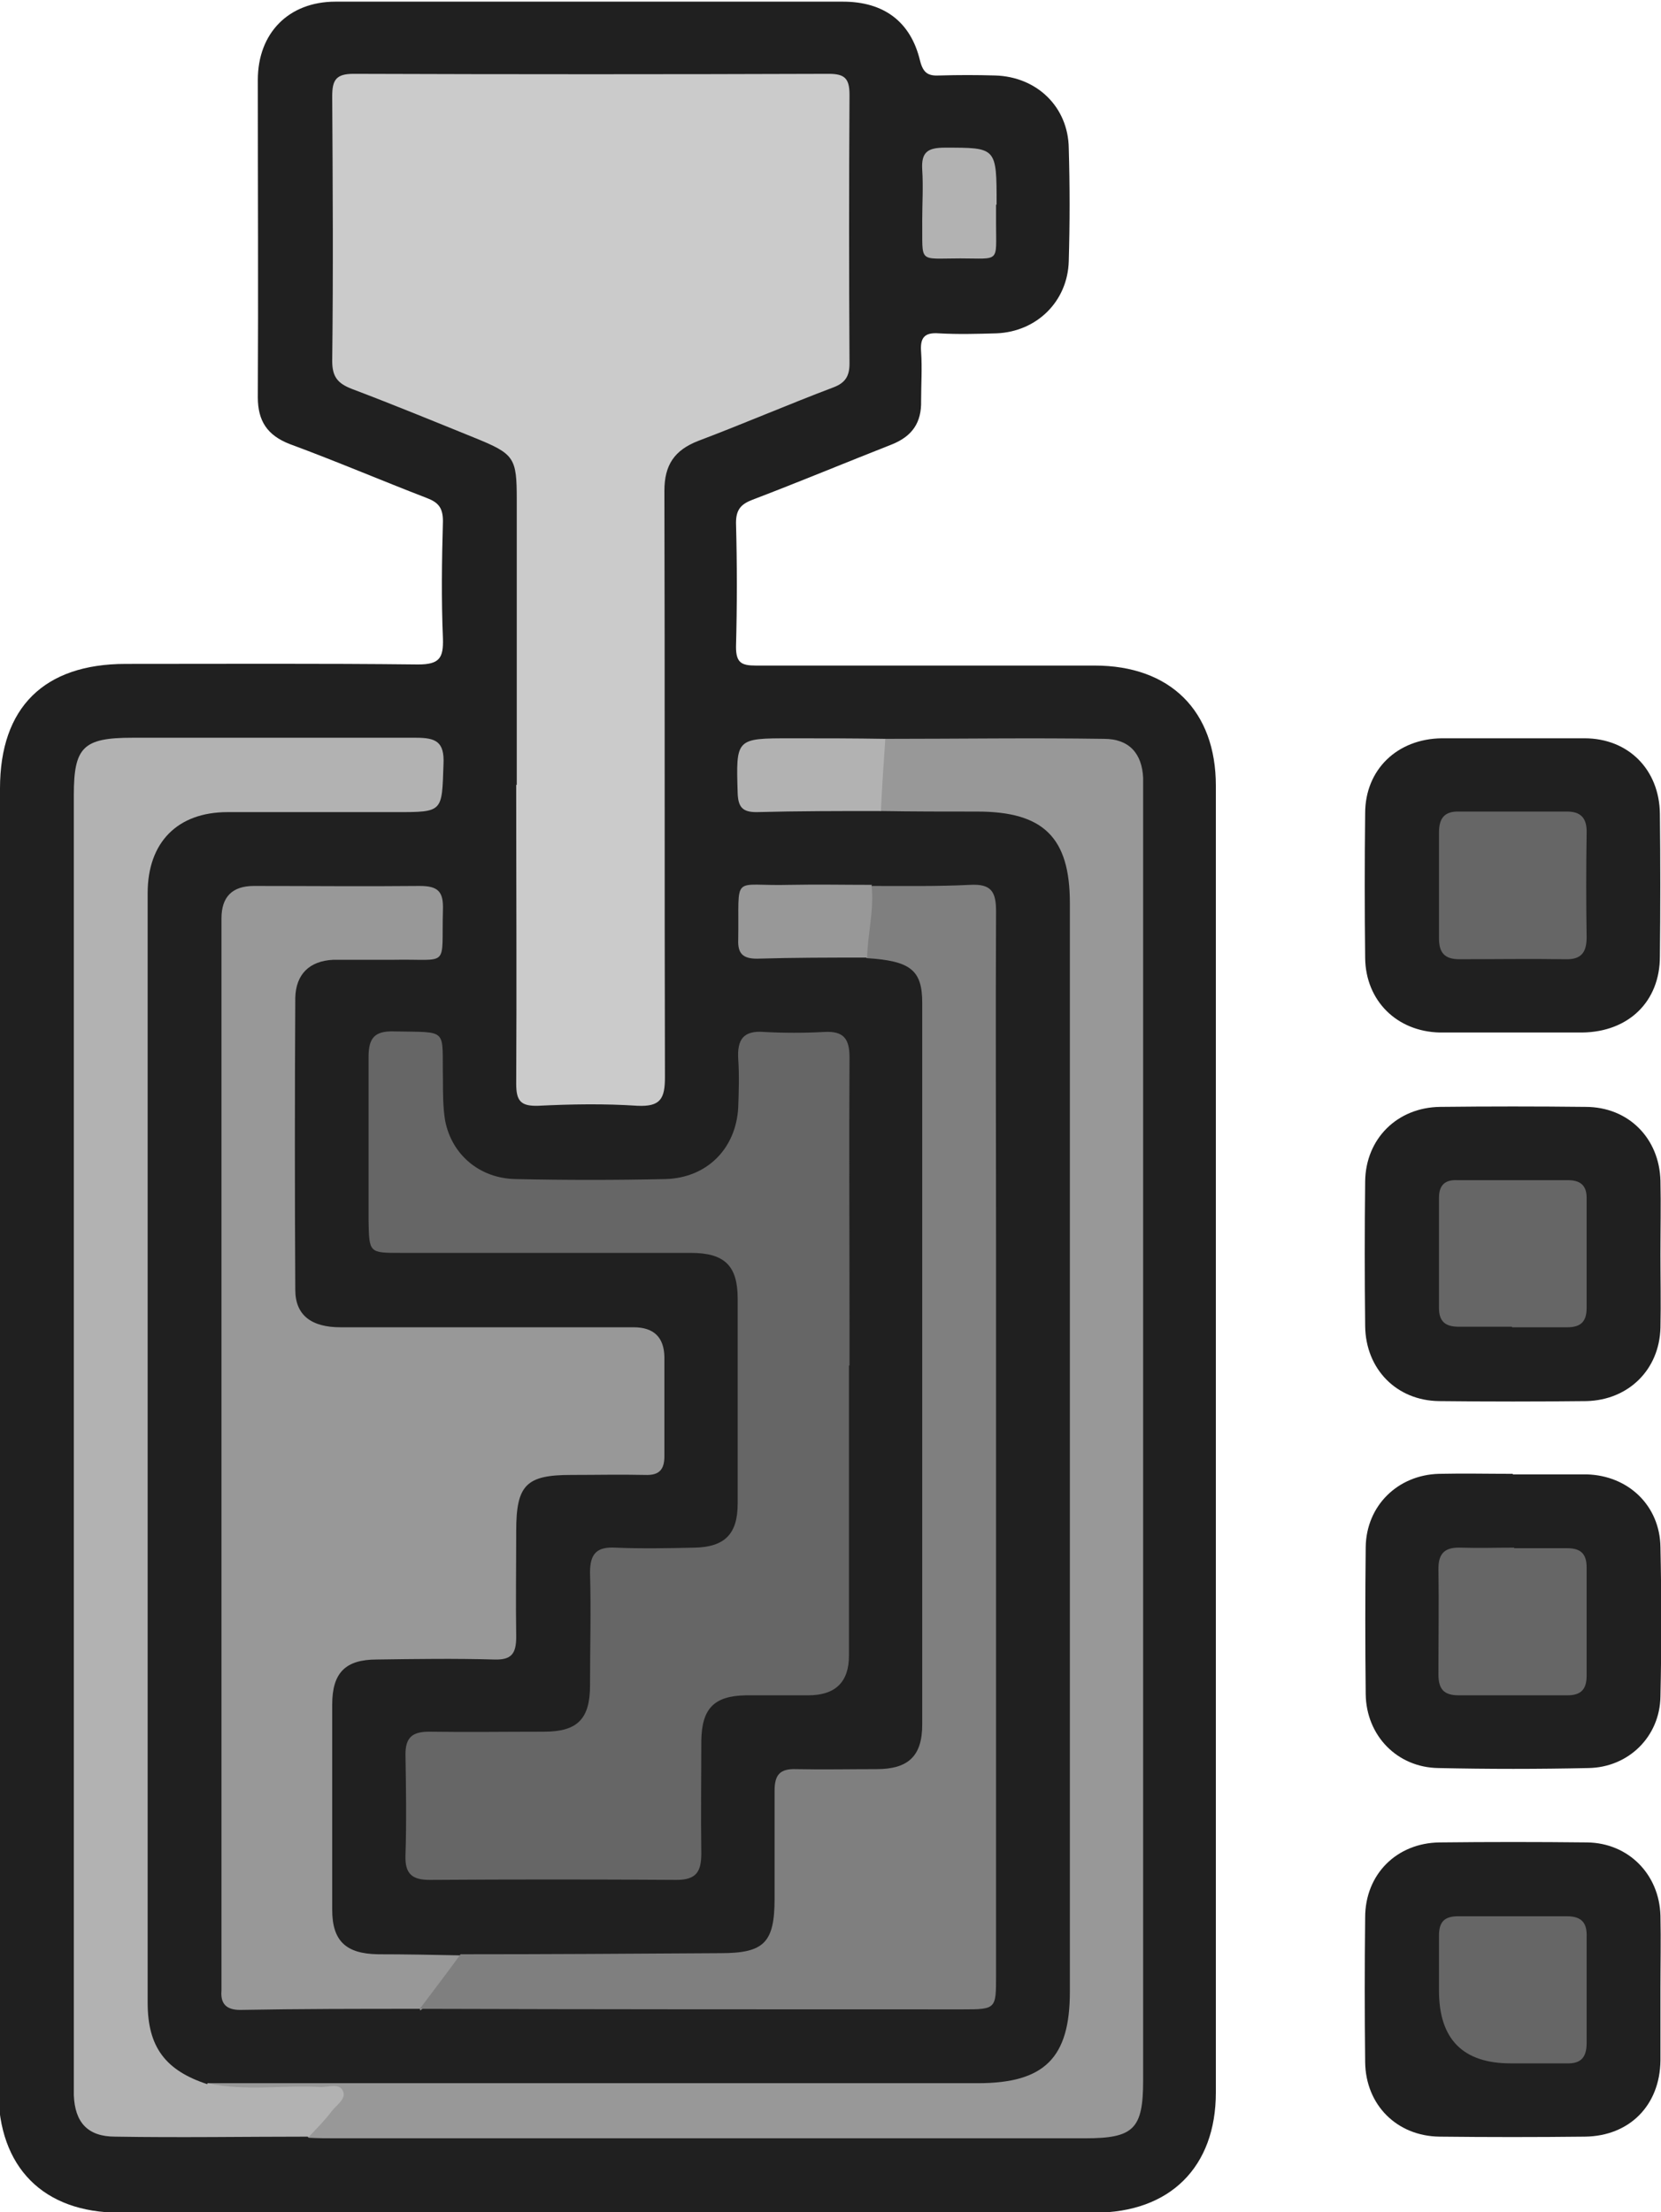
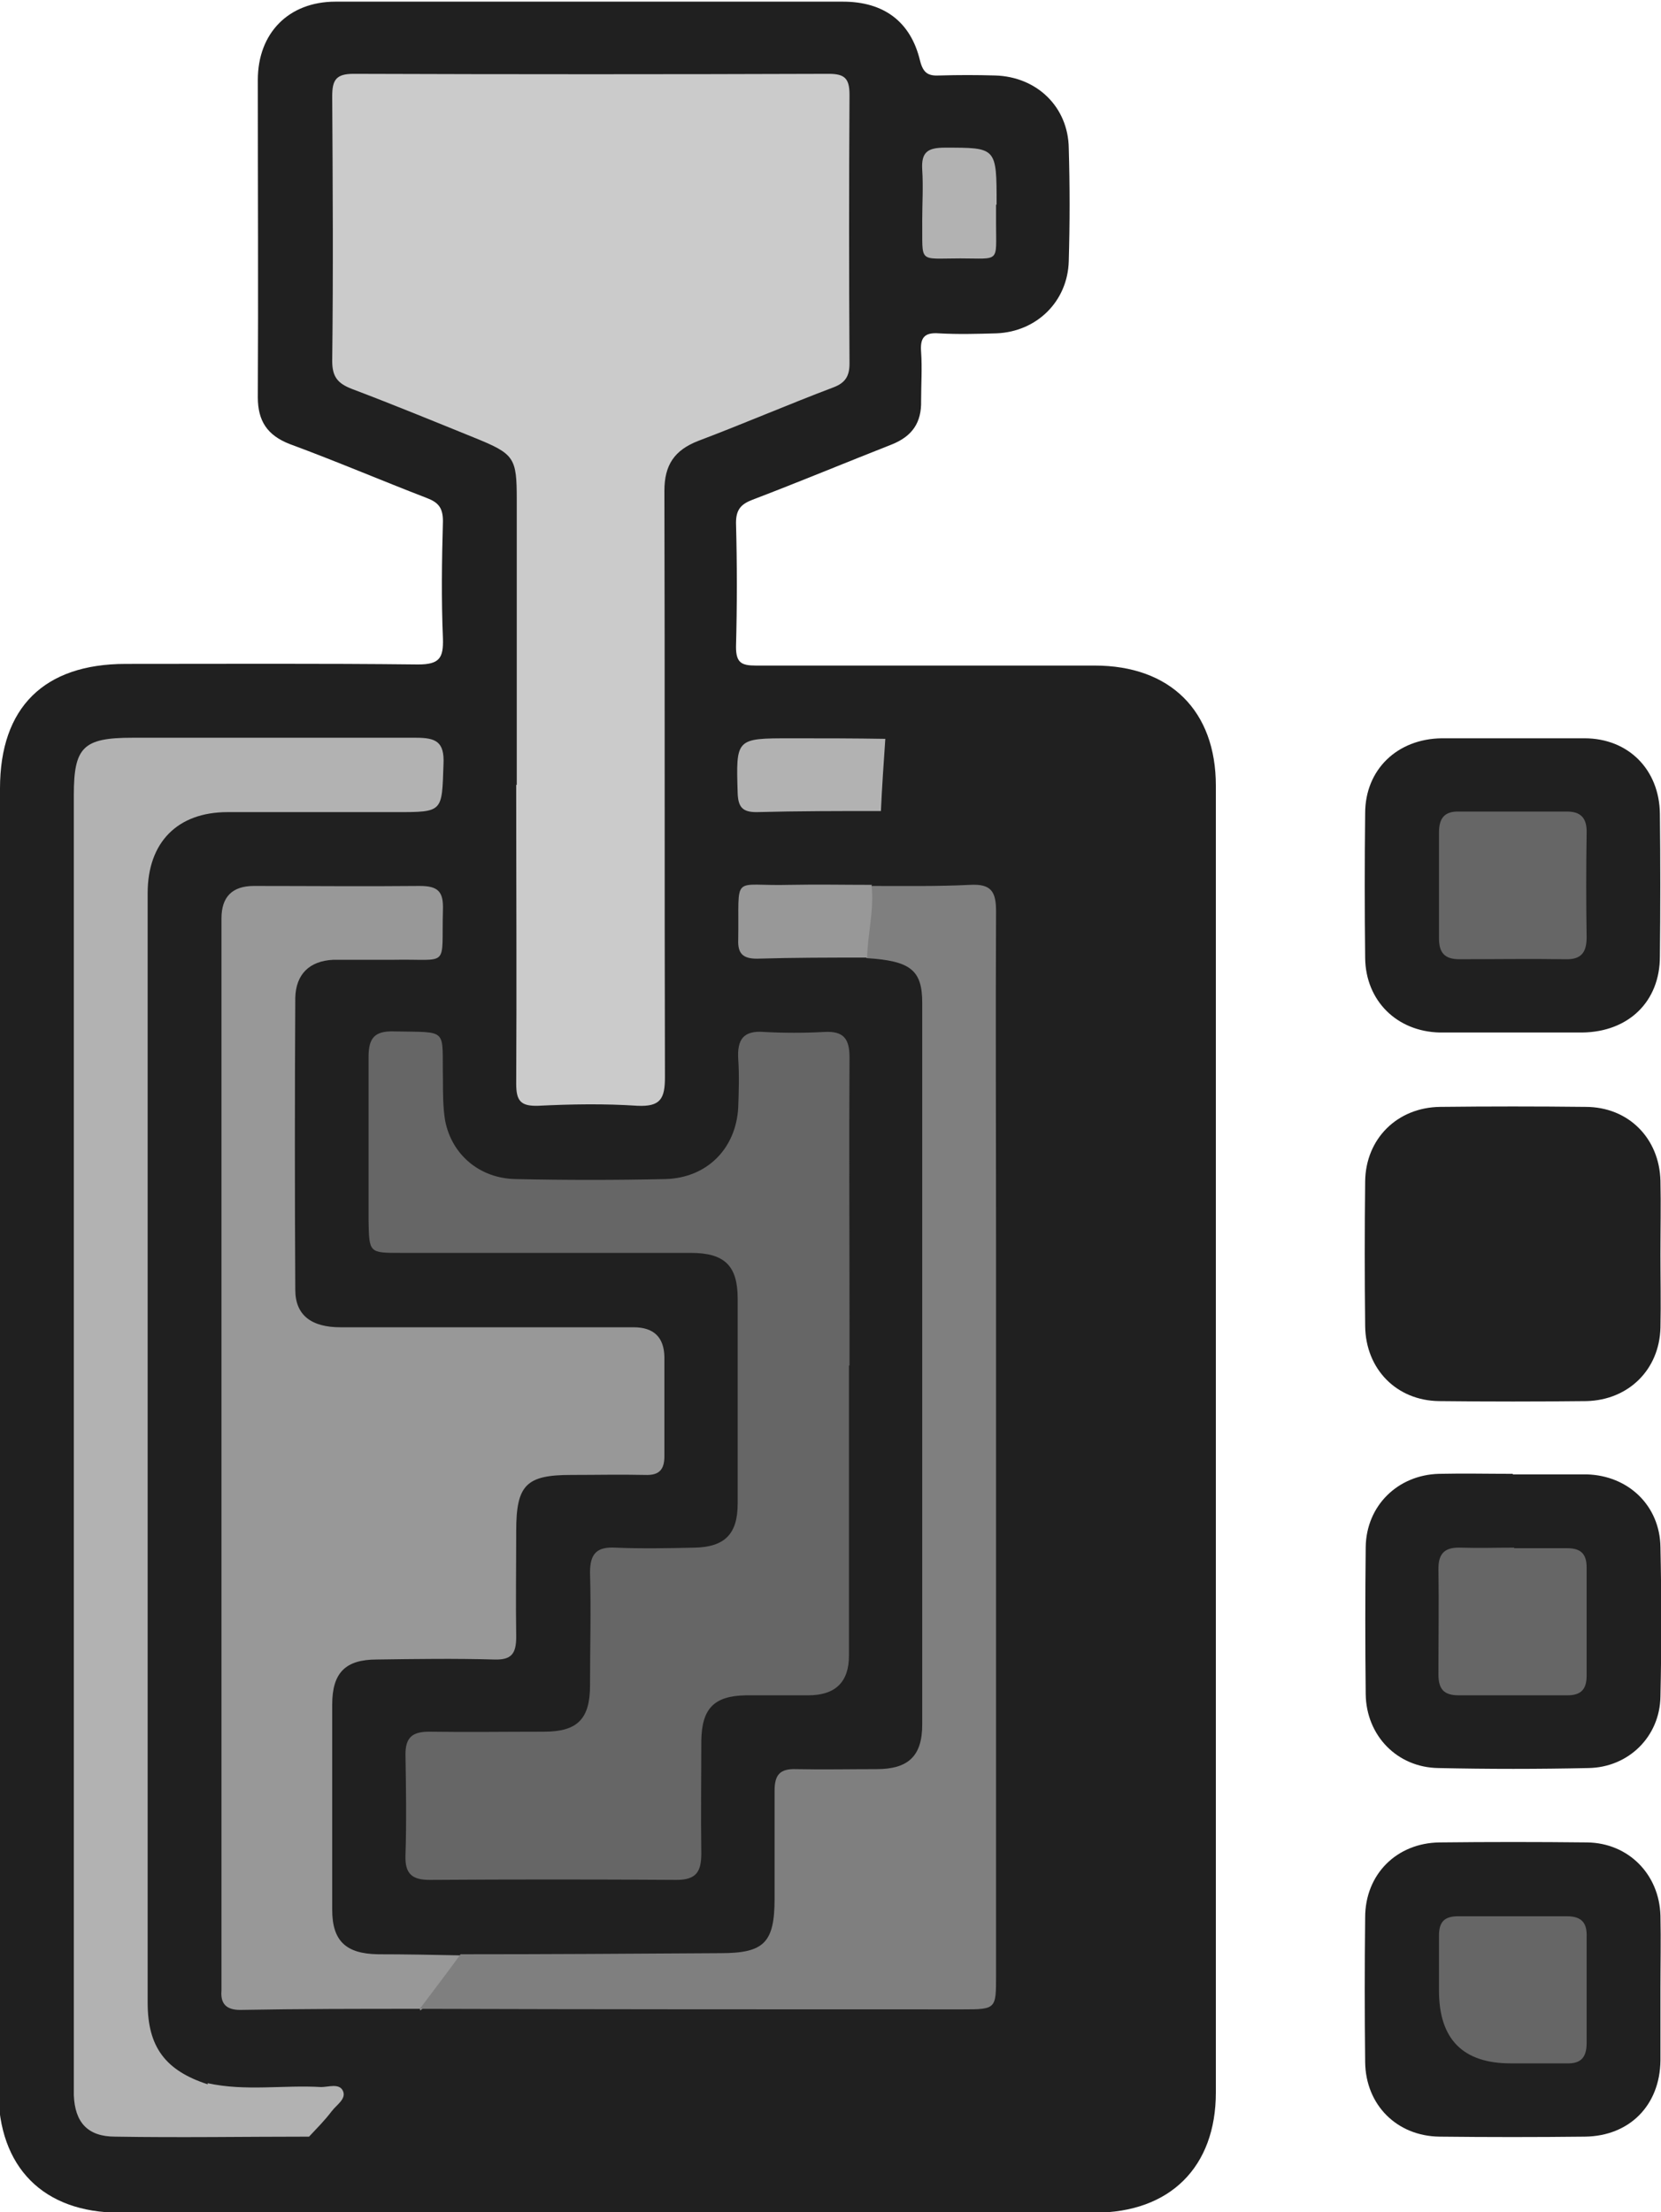
<svg xmlns="http://www.w3.org/2000/svg" id="Camada_1" viewBox="0 0 30.15 40.15">
  <defs>
    <style>
      .cls-1 {
        fill: #7f7f7f;
      }

      .cls-2 {
        fill: #989898;
      }

      .cls-3 {
        fill: #cbcbcb;
      }

      .cls-4 {
        fill: #202020;
      }

      .cls-5 {
        fill: #666;
      }

      .cls-6 {
        fill: #b2b2b2;
      }
    </style>
  </defs>
  <path class="cls-4" d="M0,26.09c0-3.93,0-7.85,0-11.78,0-1.47.8-2.26,2.28-2.26,1.77,0,3.54-.01,5.31.01.39,0,.46-.12.45-.47-.03-.71-.02-1.42,0-2.13,0-.24-.08-.34-.29-.42-.83-.32-1.65-.67-2.49-.98-.41-.16-.58-.42-.58-.85.01-1.92,0-3.84,0-5.76,0-.85.56-1.42,1.41-1.42,3.07,0,6.14,0,9.21,0,.74,0,1.23.36,1.4,1.07.06.24.16.28.36.27.33-.01.67-.01,1,0,.76.02,1.33.57,1.34,1.32.02.68.02,1.36,0,2.05-.02.73-.58,1.28-1.31,1.31-.35.01-.7.02-1.05,0-.27-.02-.34.09-.32.34.02.29,0,.58,0,.88.01.4-.16.65-.54.8-.84.33-1.68.68-2.52,1-.21.08-.3.18-.3.42.02.75.02,1.5,0,2.25,0,.29.1.34.36.34,2.05,0,4.1,0,6.15,0,1.37,0,2.2.82,2.2,2.18,0,7.91,0,15.81,0,23.72,0,1.35-.83,2.18-2.2,2.18-5.9,0-11.8,0-17.7,0-1.38,0-2.2-.82-2.2-2.22,0-3.94,0-7.88,0-11.82Z" />
  <path class="cls-4" d="M27.43,18.74c-.43,0-.86,0-1.3,0-.78-.02-1.34-.58-1.35-1.35-.01-.88-.01-1.75,0-2.63,0-.79.58-1.35,1.39-1.36.86,0,1.73,0,2.59,0,.8,0,1.36.57,1.37,1.37.01.86.01,1.73,0,2.59,0,.82-.57,1.37-1.41,1.38-.43,0-.86,0-1.3,0Z" />
  <path class="cls-4" d="M30.14,22.76c0,.45.01.89,0,1.34-.02.76-.58,1.31-1.34,1.33-.89.01-1.78.01-2.68,0-.77-.01-1.33-.58-1.34-1.36-.01-.88-.01-1.75,0-2.63.01-.77.58-1.34,1.36-1.35.88-.01,1.76-.01,2.64,0,.78,0,1.34.57,1.36,1.34.01.44,0,.89,0,1.34Z" />
  <path class="cls-4" d="M27.46,26.76c.45,0,.89,0,1.34,0,.76.02,1.33.57,1.34,1.32.02.9.02,1.81,0,2.71-.01.73-.58,1.29-1.31,1.3-.91.02-1.81.02-2.72,0-.75-.01-1.31-.59-1.32-1.34-.01-.89-.01-1.78,0-2.67.01-.75.58-1.31,1.33-1.33.45-.01.89,0,1.34,0Z" />
  <path class="cls-4" d="M30.14,36.11c0,.43,0,.86,0,1.29-.01.81-.56,1.37-1.37,1.38-.88.01-1.76.01-2.64,0-.78-.01-1.34-.58-1.35-1.35-.01-.88-.01-1.75,0-2.63,0-.78.57-1.35,1.35-1.36.89-.01,1.78-.01,2.68,0,.75.01,1.31.58,1.33,1.33.01.44,0,.89,0,1.34Z" />
  <path class="cls-3" d="M9.38,14.25c0-1.73,0-3.45,0-5.18,0-.77-.04-.83-.78-1.13-.74-.3-1.47-.6-2.21-.88-.26-.1-.36-.22-.36-.51.02-1.6.01-3.2,0-4.8,0-.3.07-.41.39-.41,2.87.01,5.74.01,8.62,0,.29,0,.38.08.38.38-.01,1.63-.01,3.26,0,4.88,0,.23-.08.35-.29.43-.82.31-1.63.66-2.45.97-.44.17-.62.44-.62.91.01,3.55,0,7.1.01,10.64,0,.39-.08.54-.5.52-.6-.04-1.2-.03-1.8,0-.32.01-.4-.09-.4-.4.01-1.81,0-3.62,0-5.43Z" />
  <path class="cls-2" d="M7.62,36.46c-1.09,0-2.18,0-3.26.02-.25,0-.36-.11-.34-.35,0-.08,0-.17,0-.25,0-6.4,0-12.81,0-19.21q0-.59.59-.59c1,0,2.01.01,3.01,0,.34,0,.43.11.42.43-.03,1.08.14.89-.9.91-.36,0-.73,0-1.09,0-.43.02-.68.26-.69.69-.01,1.77-.01,3.54,0,5.3,0,.46.29.68.82.68,1.77,0,3.54,0,5.32,0q.55,0,.56.54c0,.6,0,1.2,0,1.8,0,.25-.1.35-.35.34-.45-.01-.89,0-1.34,0-.82,0-1,.18-1,1.02,0,.64-.01,1.28,0,1.92,0,.31-.09.42-.4.41-.71-.02-1.42-.01-2.13,0-.57,0-.81.24-.81.82,0,1.24,0,2.48,0,3.72,0,.57.25.8.83.81.5,0,1,.01,1.51.02.1.44-.25.62-.49.86-.07.07-.18.07-.25.14Z" />
  <path class="cls-5" d="M15.41,24.79c0,1.75,0,3.51,0,5.26q0,.72-.74.72c-.38,0-.75,0-1.13,0-.58.01-.8.24-.81.82,0,.68-.01,1.36,0,2.05,0,.33-.09.48-.45.48-1.49-.01-2.99-.01-4.48,0-.32,0-.45-.11-.44-.44.02-.61.01-1.23,0-1.84,0-.31.13-.41.43-.41.7.01,1.4,0,2.09,0,.6,0,.83-.23.83-.84,0-.68.02-1.36,0-2.05,0-.35.13-.47.47-.45.47.02.95.01,1.42,0,.55-.01.79-.24.79-.8,0-1.24,0-2.48,0-3.72,0-.6-.24-.83-.85-.83-1.76,0-3.52,0-5.27,0-.57,0-.57,0-.58-.59,0-.99,0-1.98,0-2.97,0-.34.11-.47.46-.46,1.01.02.87-.07.89.87,0,.25,0,.51.04.75.12.62.63,1.05,1.28,1.06.91.02,1.81.02,2.72,0,.75-.02,1.28-.55,1.32-1.3.01-.29.02-.59,0-.88-.02-.35.09-.52.47-.49.36.02.73.02,1.09,0,.35-.02.46.12.46.46-.01,1.6,0,3.2,0,4.8,0,.26,0,.53,0,.79Z" />
-   <path class="cls-2" d="M3.77,37.81c4.66,0,9.32,0,13.98,0,1.21,0,1.67-.46,1.67-1.66,0-6.59,0-13.17,0-19.76,0-1.19-.48-1.66-1.68-1.66-.59,0-1.17,0-1.76-.01-.29-.37-.25-.9.08-1.31,1.33,0,2.65-.02,3.98,0,.45,0,.69.26.71.71,0,.11,0,.22,0,.33,0,7.77,0,15.54,0,23.31,0,.88-.17,1.05-1.05,1.05-4.53,0-9.07,0-13.6,0-.17,0-.33,0-.5-.01-.09-.12-.03-.22.04-.34.18-.31.15-.35-.22-.36-.43,0-.85.01-1.28-.01-.17,0-.38.01-.38-.26Z" />
  <path class="cls-1" d="M7.62,36.46c.25-.33.5-.66.74-.99,1.57,0,3.15-.01,4.72-.02.79,0,.98-.19.98-.99,0-.65,0-1.31,0-1.96,0-.29.1-.4.39-.39.49.01.98,0,1.46,0,.58,0,.83-.24.83-.81,0-4.37,0-8.74,0-13.1,0-.6-.22-.76-1.01-.81-.24-.32-.2-.95.08-1.31.6,0,1.2.01,1.8-.02.38-.02.47.12.47.48-.01,2.03,0,4.06,0,6.09,0,4.41,0,8.82,0,13.23,0,.6,0,.61-.6.61-3.29,0-6.58,0-9.87-.01Z" />
  <path class="cls-6" d="M3.77,37.81c.68.15,1.38.03,2.06.07.13,0,.32-.07.39.06.08.15-.11.26-.2.38-.12.16-.27.31-.41.46-1.17,0-2.34.02-3.52,0-.5,0-.73-.26-.75-.75,0-.1,0-.19,0-.29,0-7.77,0-15.54,0-23.31,0-.87.17-1.04,1.06-1.04,1.72,0,3.43,0,5.15,0,.36,0,.52.07.5.48-.03.87,0,.87-.86.87-1.02,0-2.04,0-3.06,0-.91,0-1.45.55-1.45,1.47,0,6.71,0,13.42,0,20.14,0,.8.32,1.23,1.09,1.48Z" />
  <path class="cls-6" d="M16.07,13.41c-.03.44-.06.87-.08,1.31-.75,0-1.51,0-2.26.02-.25,0-.33-.09-.34-.34-.03-1-.04-1,.97-1,.57,0,1.14,0,1.71.01Z" />
  <path class="cls-2" d="M15.82,16.07c.05.44-.07.87-.08,1.31-.67,0-1.33,0-2,.02-.25,0-.35-.09-.34-.34.02-1.23-.14-.97.93-1,.5-.01,1,0,1.5,0Z" />
  <path class="cls-6" d="M18.08,3.72c0,.11,0,.22,0,.33,0,.73.08.64-.65.64-.78,0-.68.1-.69-.69,0-.31.02-.61,0-.92-.02-.32.1-.4.41-.4.94,0,.94-.01.94,1.03Z" />
  <path class="cls-5" d="M27.49,14.73c.31,0,.61,0,.92,0,.29-.01.4.12.39.4-.01.63-.01,1.25,0,1.88,0,.28-.1.41-.39.4-.64-.01-1.28,0-1.92,0-.27,0-.37-.12-.37-.38,0-.64,0-1.28,0-1.92,0-.26.1-.39.37-.38.33,0,.67,0,1,0Z" />
-   <path class="cls-5" d="M27.44,24.08c-.32,0-.64,0-.96,0-.24,0-.36-.09-.36-.34,0-.67,0-1.34,0-2,0-.23.11-.33.33-.32.67,0,1.34,0,2.01,0,.22,0,.34.09.34.32,0,.67,0,1.34,0,2,0,.25-.11.35-.35.35-.33,0-.67,0-1,0Z" />
+   <path class="cls-5" d="M27.44,24.08Z" />
  <path class="cls-5" d="M27.49,28.1c.32,0,.64,0,.96,0,.25,0,.35.11.35.35,0,.65,0,1.31,0,1.96,0,.24-.09.36-.35.36-.66,0-1.31,0-1.97,0-.27,0-.37-.11-.37-.38,0-.64.01-1.28,0-1.92,0-.3.14-.39.41-.38.32.01.64,0,.96,0h0Z" />
  <path class="cls-5" d="M27.42,37.45q-1.3,0-1.3-1.32c0-.33,0-.67,0-1,0-.25.1-.35.35-.35.66,0,1.31,0,1.97,0,.28,0,.37.13.36.38,0,.64,0,1.28,0,1.92,0,.27-.11.38-.37.37-.33,0-.67,0-1,0Z" />
</svg>